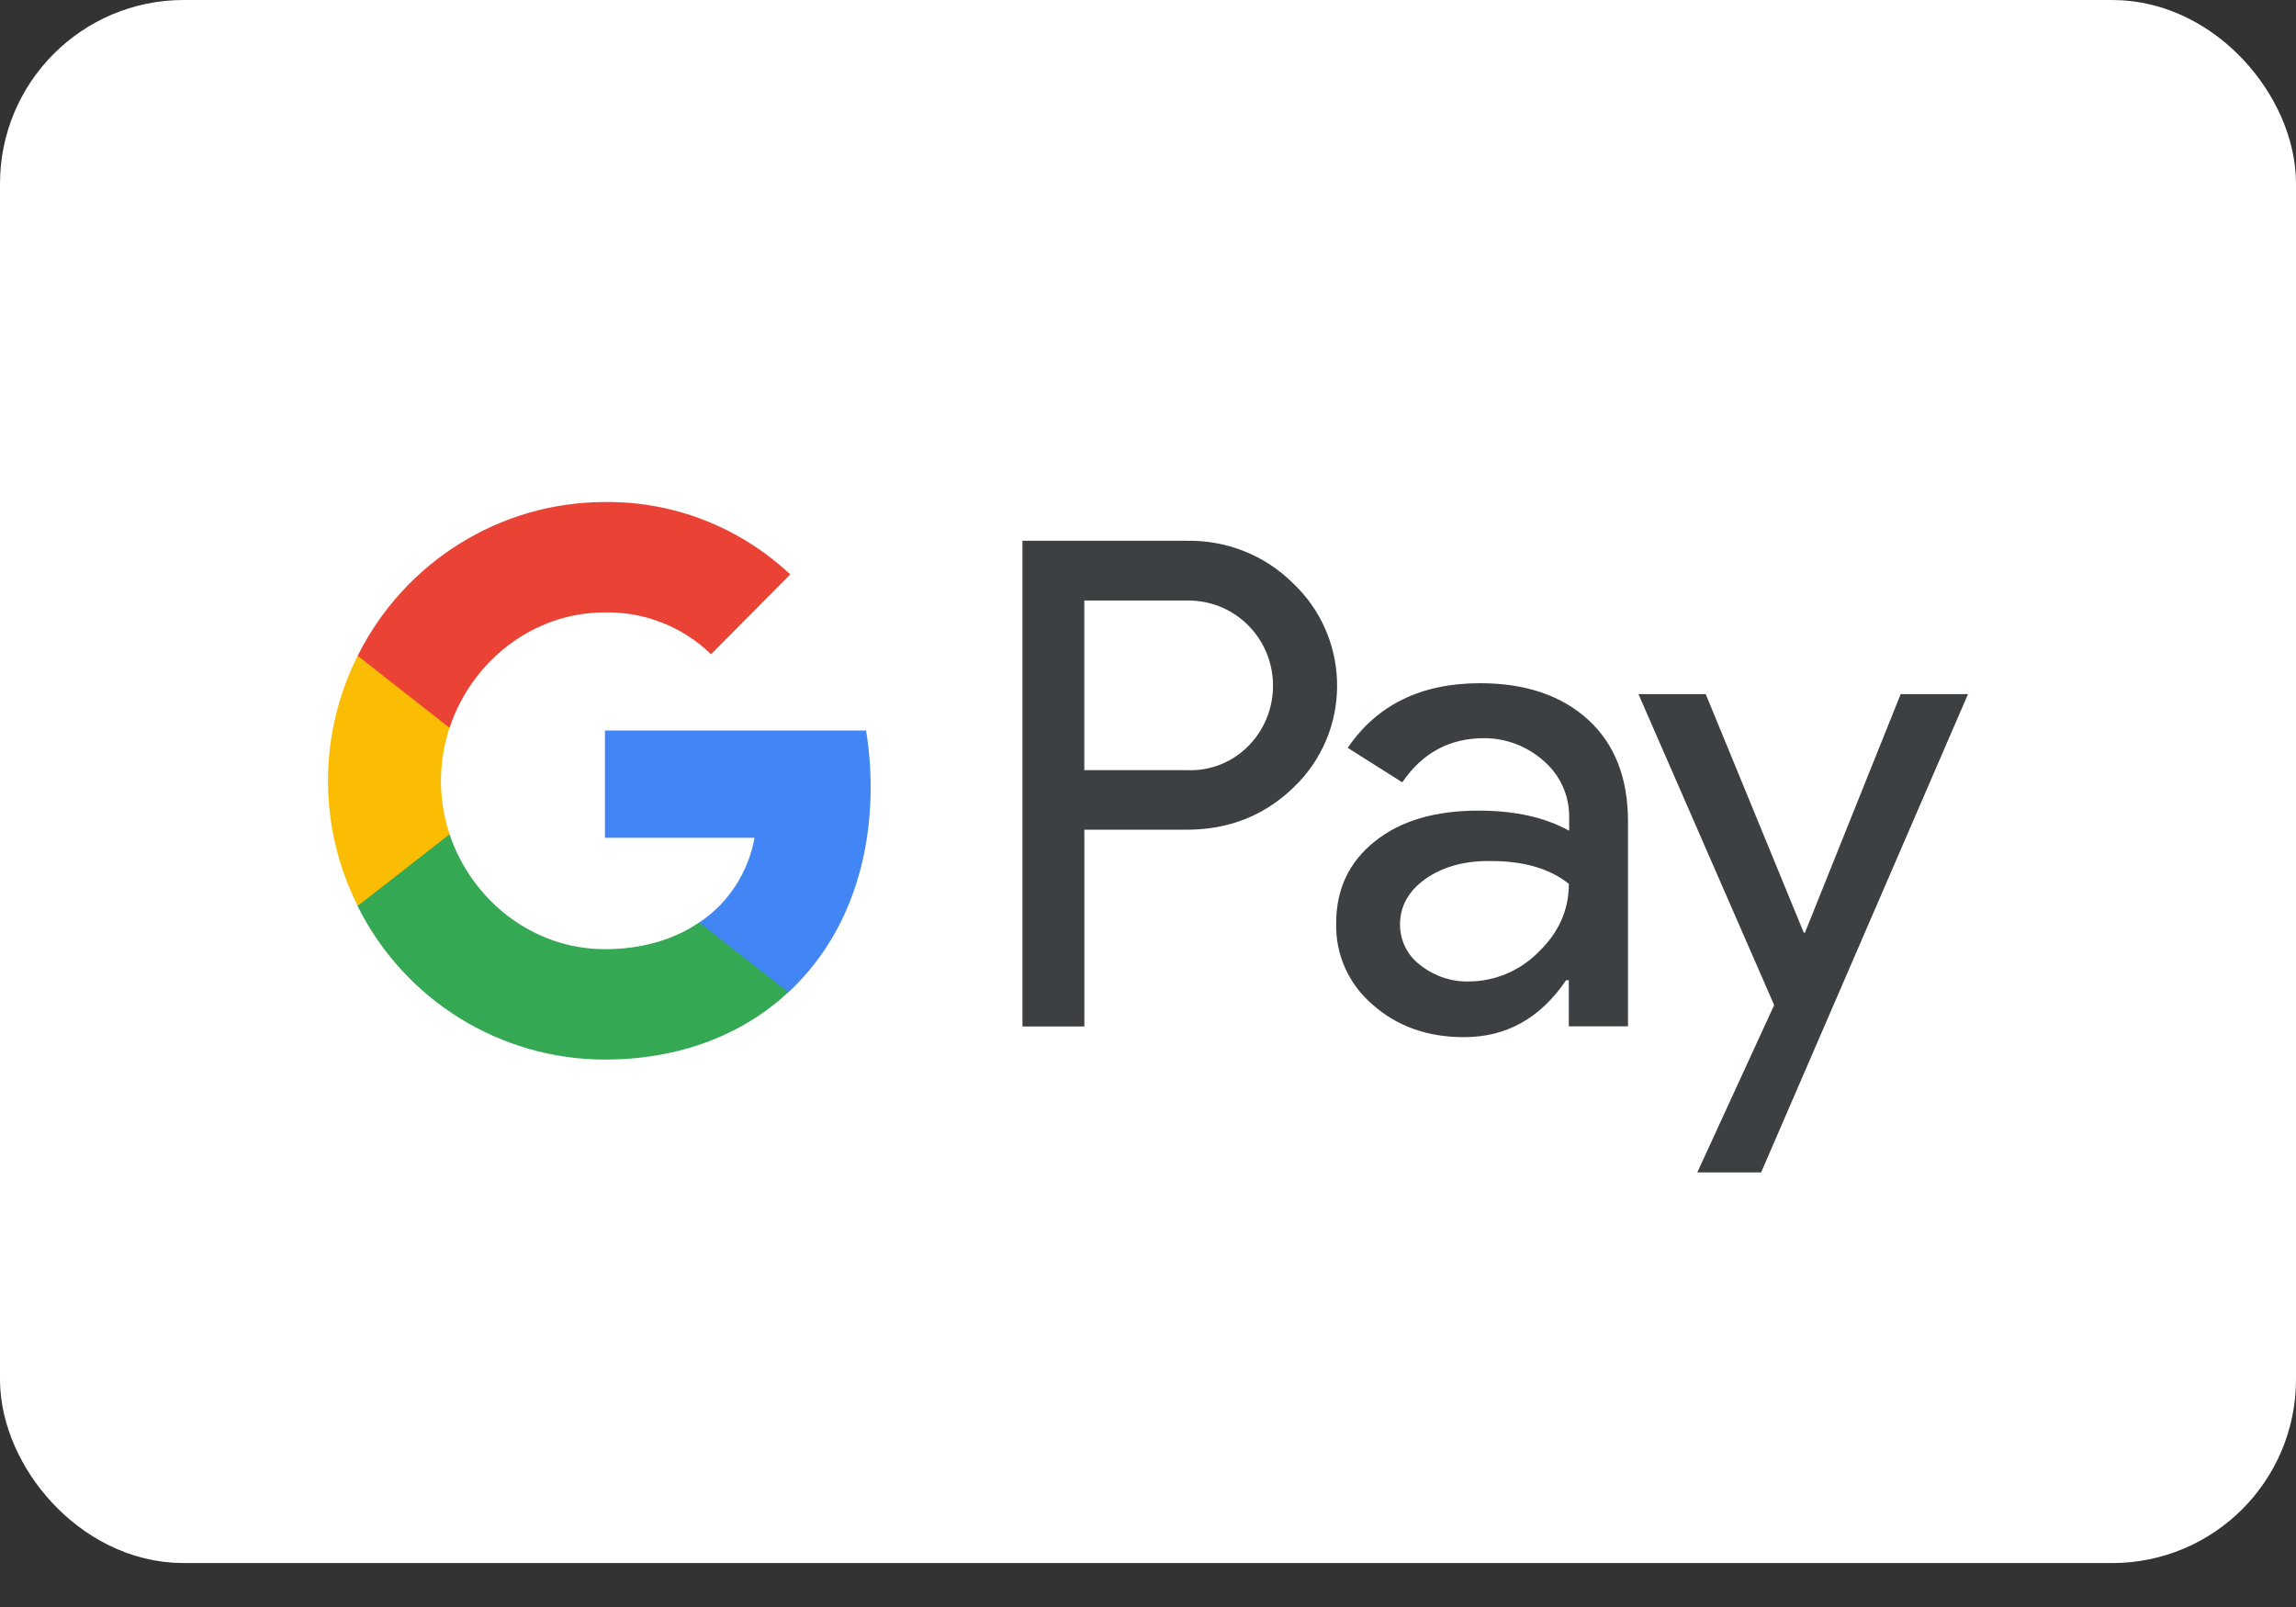
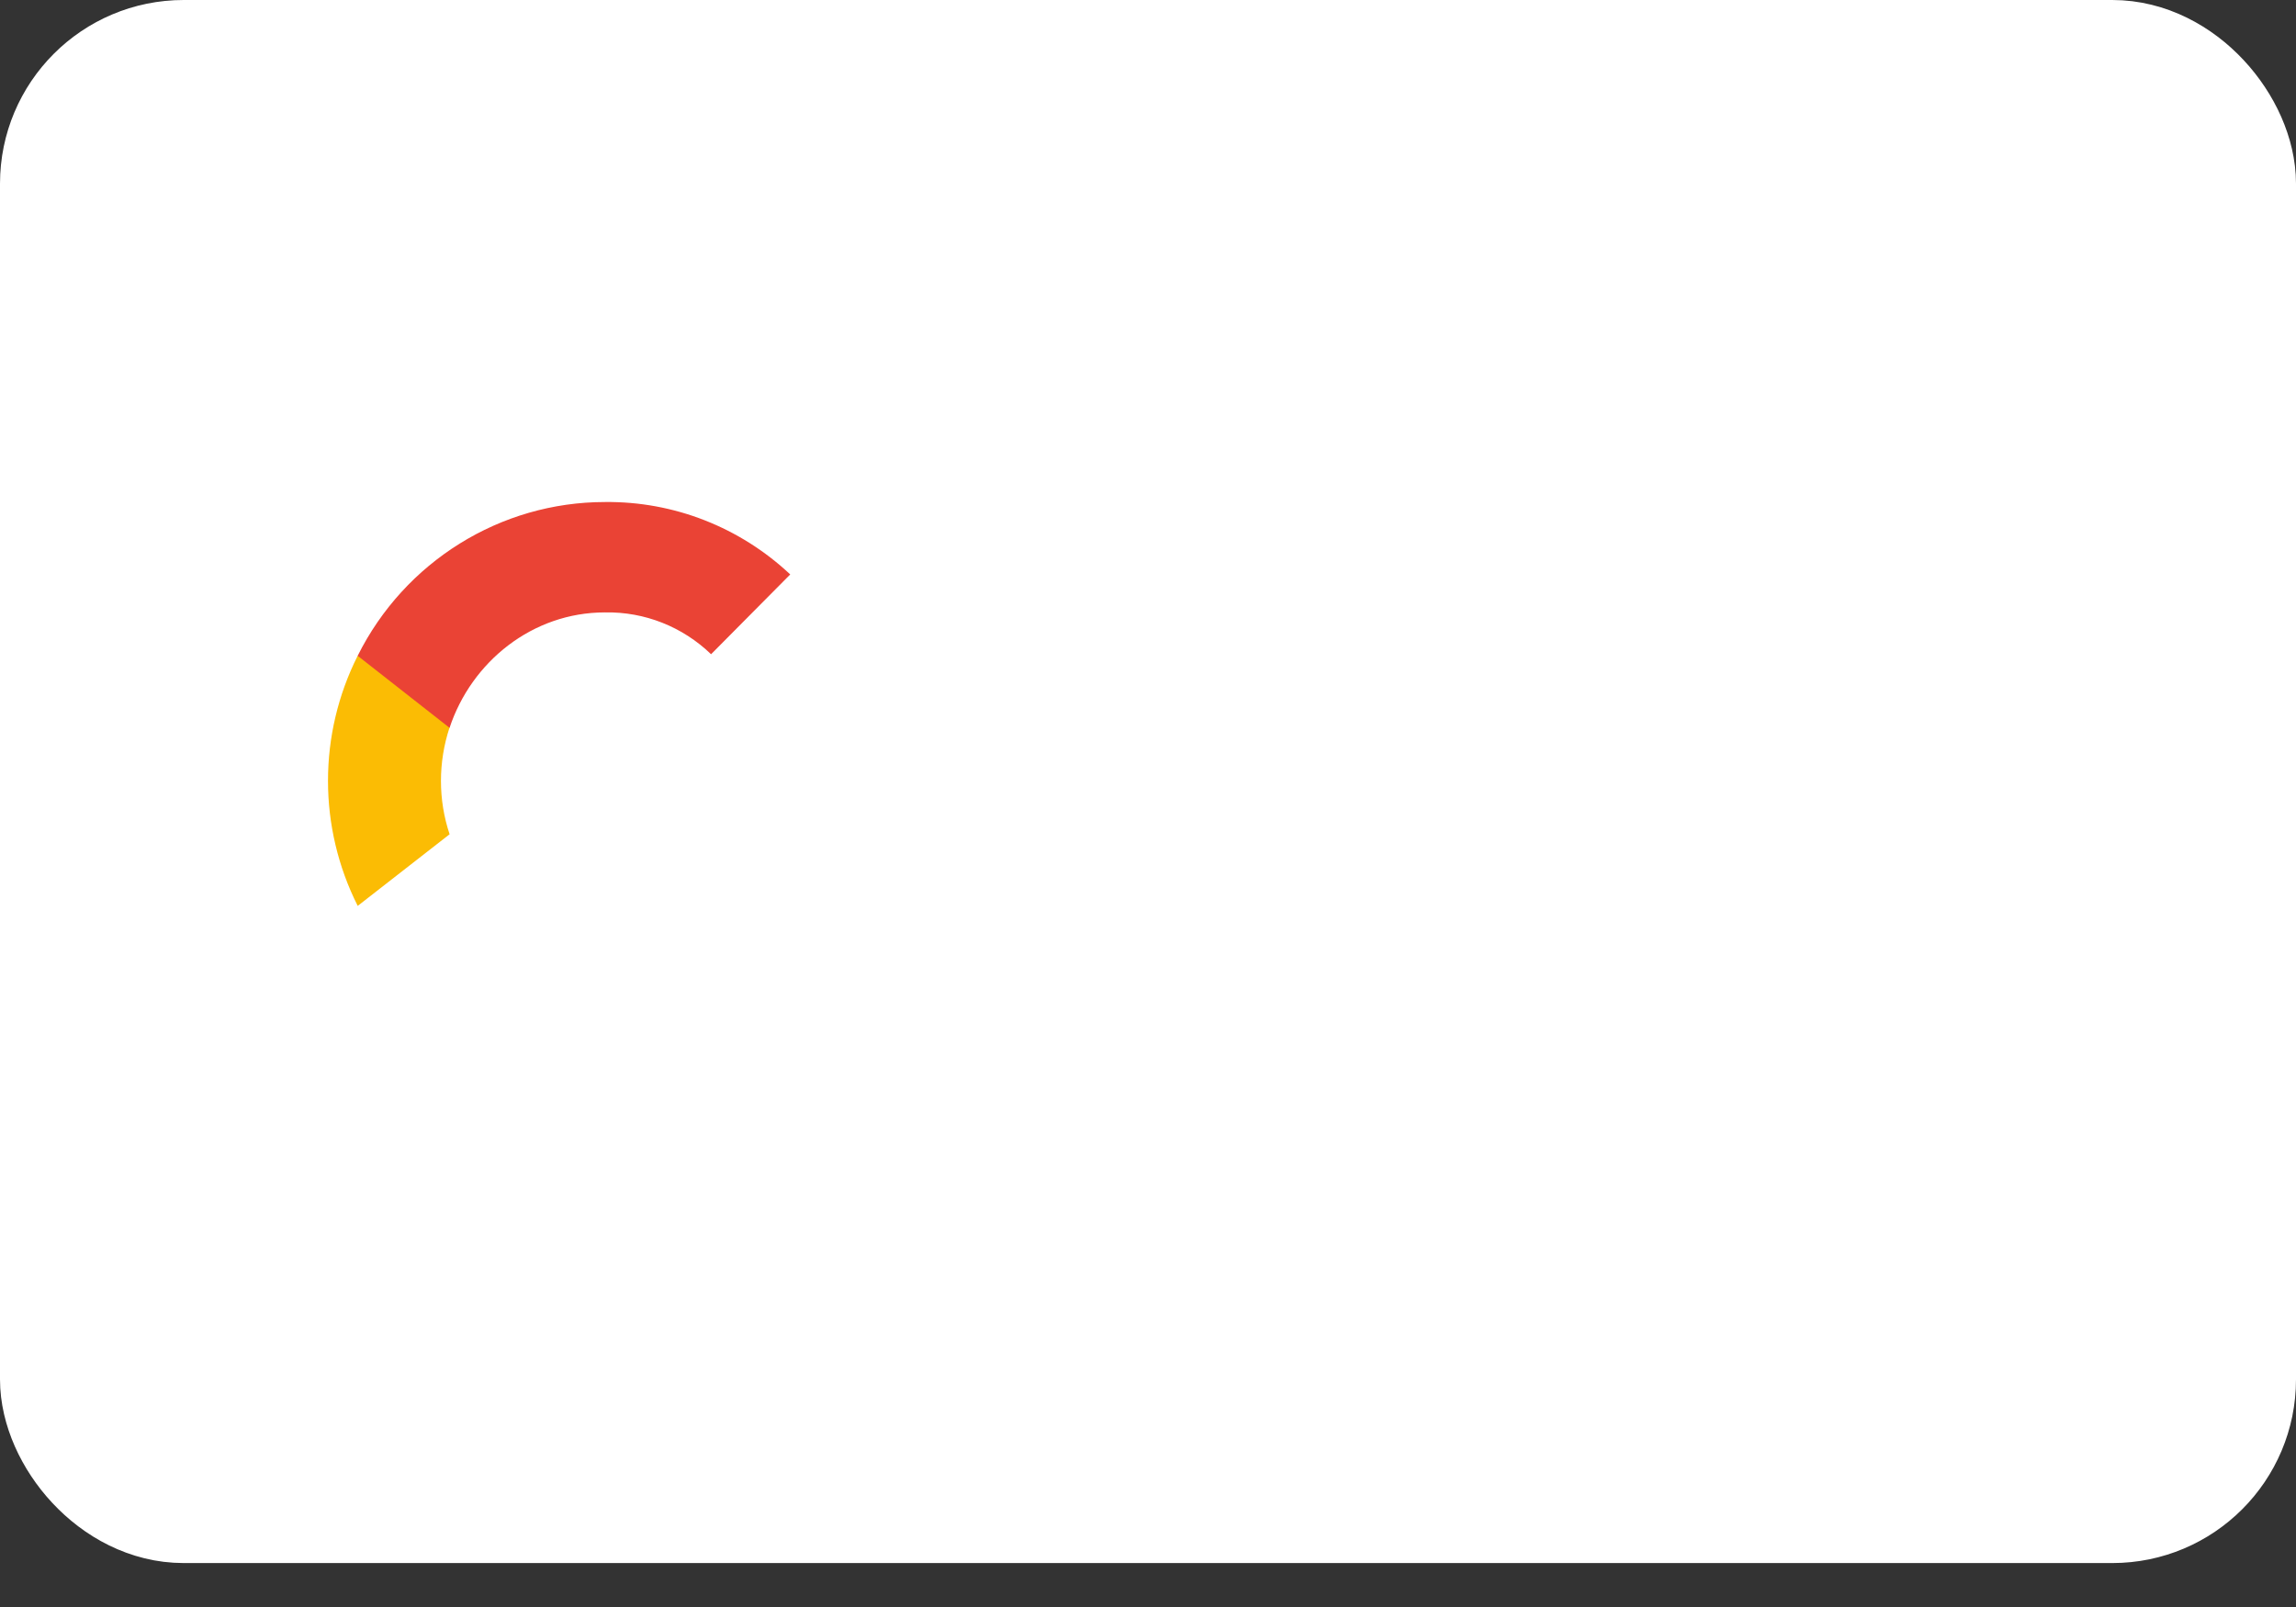
<svg xmlns="http://www.w3.org/2000/svg" width="50" height="35" viewBox="0 0 50 35" fill="none">
  <rect x="0" y="0" width="50" height="35" fill="#333333" stroke="none" />
  <rect x="1.323" y="1.323" width="47.354" height="31.397" rx="2.677" fill="white" stroke="white" stroke-width="2.646" />
-   <path fill-rule="evenodd" clip-rule="evenodd" d="M23.614 22.356V18.071H25.841C26.754 18.071 27.524 17.767 28.152 17.168L28.303 17.016C29.45 15.776 29.375 13.845 28.152 12.697C27.541 12.09 26.704 11.761 25.841 11.778H22.266V22.356H23.614ZM23.613 16.774V13.079H25.875C26.36 13.079 26.821 13.265 27.164 13.602C27.893 14.311 27.91 15.492 27.206 16.226C26.863 16.588 26.377 16.791 25.875 16.774H23.613ZM34.591 15.681C34.013 15.149 33.226 14.88 32.23 14.88C30.948 14.88 29.985 15.352 29.349 16.288L30.538 17.039C30.974 16.398 31.568 16.077 32.322 16.077C32.799 16.077 33.26 16.254 33.62 16.575C33.971 16.879 34.172 17.317 34.172 17.781V18.093C33.653 17.806 33 17.655 32.196 17.655C31.258 17.655 30.505 17.874 29.944 18.321C29.383 18.768 29.098 19.358 29.098 20.109C29.081 20.793 29.374 21.442 29.893 21.881C30.421 22.353 31.091 22.589 31.878 22.589C32.807 22.589 33.544 22.176 34.105 21.349H34.164V22.353H35.453V17.891C35.453 16.954 35.169 16.212 34.591 15.681ZM30.932 21.022C30.656 20.819 30.488 20.49 30.488 20.136C30.488 19.74 30.672 19.411 31.032 19.149C31.401 18.888 31.862 18.753 32.406 18.753C33.16 18.744 33.746 18.913 34.165 19.25C34.165 19.824 33.939 20.322 33.495 20.744C33.093 21.148 32.548 21.376 31.979 21.376C31.602 21.384 31.233 21.258 30.932 21.022ZM38.352 25.535L42.857 15.118H41.391L39.306 20.314H39.281L37.146 15.118H35.681L38.636 21.891L36.962 25.535H38.352Z" fill="#3C4043" />
-   <path d="M18.96 17.142C18.96 16.728 18.927 16.315 18.86 15.91H13.174V18.247H16.431C16.297 18.997 15.862 19.672 15.225 20.094V21.612H17.168C18.307 20.558 18.96 18.997 18.96 17.142Z" fill="#4285F4" />
-   <path d="M13.173 23.077C14.798 23.077 16.171 22.537 17.168 21.61L15.225 20.091C14.681 20.462 13.986 20.673 13.173 20.673C11.599 20.673 10.268 19.602 9.79 18.168H7.789V19.737C8.811 21.787 10.896 23.077 13.173 23.077Z" fill="#34A853" />
-   <path d="M9.791 18.17C9.54 17.419 9.54 16.601 9.791 15.842V14.281H7.79C6.927 15.994 6.927 18.018 7.79 19.73L9.791 18.17Z" fill="#FBBC04" />
+   <path d="M9.791 18.17C9.54 17.419 9.54 16.601 9.791 15.842V14.281H7.79C6.927 15.994 6.927 18.018 7.79 19.73L9.791 18.17" fill="#FBBC04" />
  <path d="M13.173 13.338C14.036 13.321 14.865 13.65 15.485 14.249L17.209 12.511C16.113 11.482 14.672 10.917 13.173 10.934C10.896 10.934 8.811 12.233 7.789 14.283L9.79 15.852C10.268 14.409 11.599 13.338 13.173 13.338Z" fill="#EA4335" />
</svg>